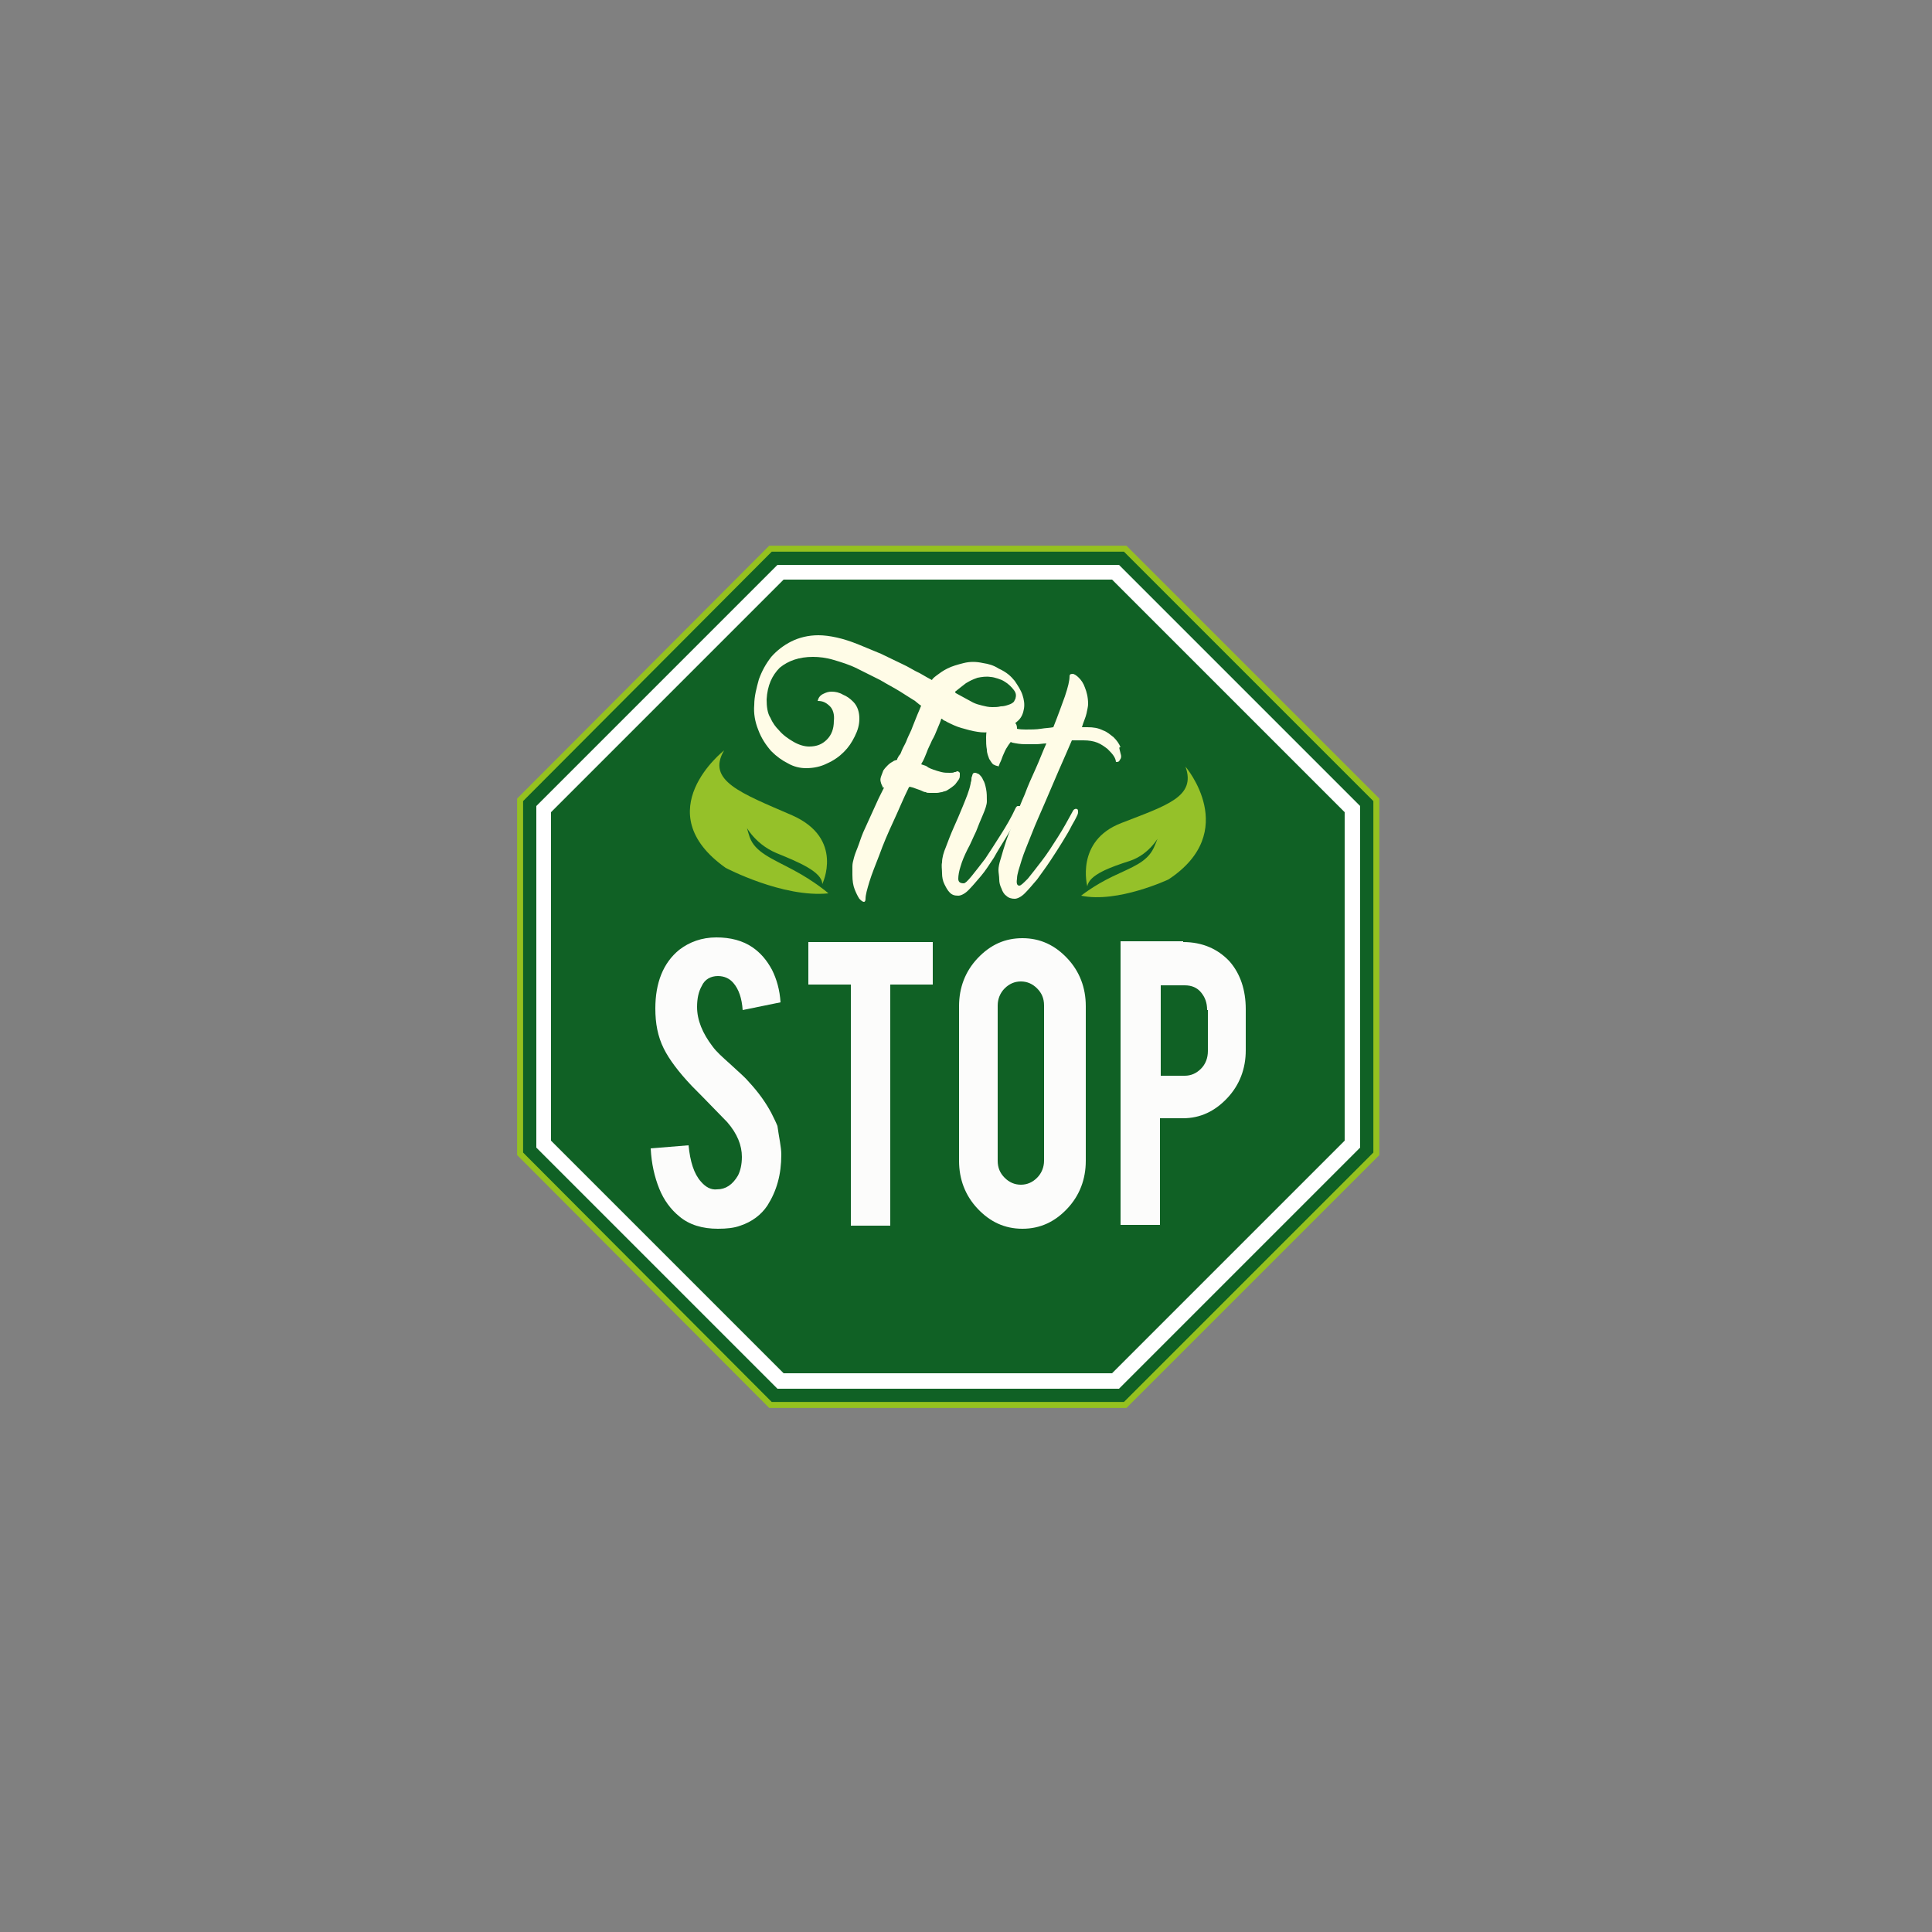
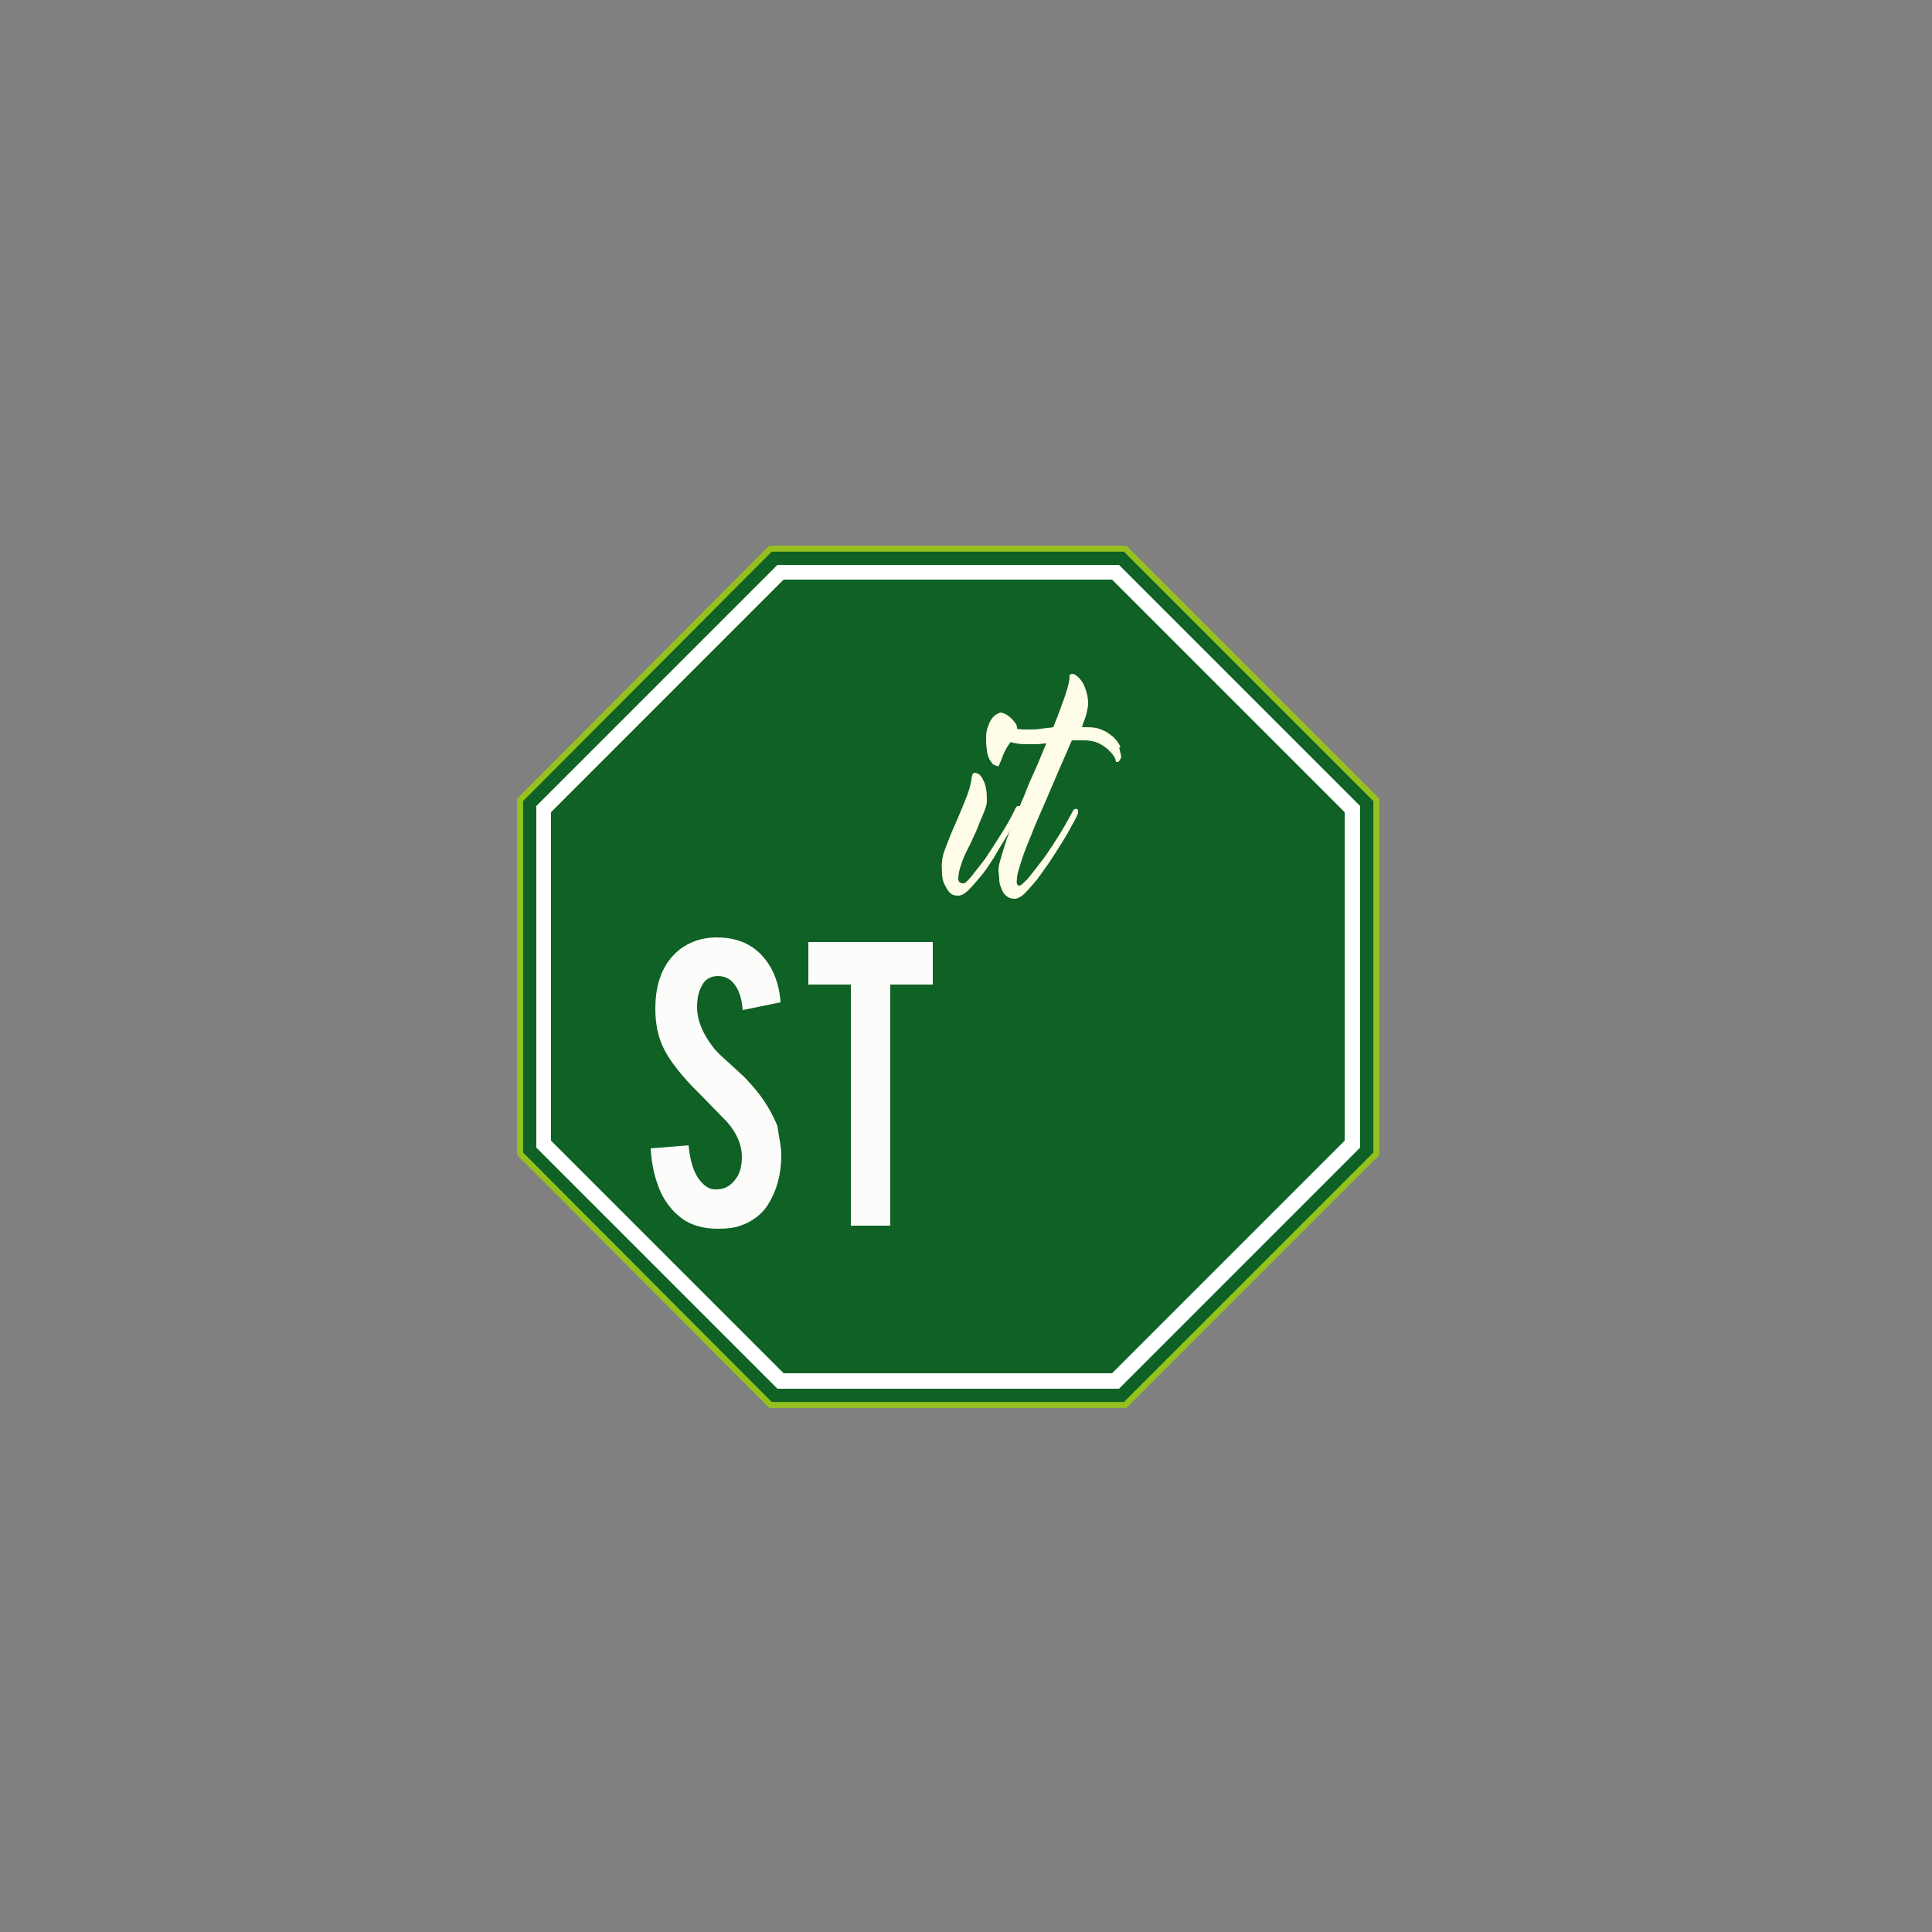
<svg xmlns="http://www.w3.org/2000/svg" version="1.1" id="Layer_1" x="0px" y="0px" width="250px" height="250px" viewBox="0 0 250 250" style="enable-background:new 0 0 250 250;" xml:space="preserve">
  <rect x="0" y="0" width="250" height="250" fill="#808080" stroke="none" />
  <style type="text/css">
	.st0{fill:#106125;}
	.st1{fill:none;stroke:#95C11F;stroke-width:0.775;stroke-miterlimit:10;}
	.st2{fill:#FFFFFF;}
	.st3{fill:#FCFCFB;}
	.st4{fill:#95C129;}
	.st5{fill:#FFFCE7;}
</style>
  <polygon class="st0" points="99.7,181.8 67.3,149.3 67.3,103.5 99.7,71 145.6,71 178.1,103.5 178.1,149.3 145.6,181.8 " />
  <polygon class="st1" points="99.7,181.8 67.3,149.3 67.3,103.5 99.7,71 145.6,71 178.1,103.5 178.1,149.3 145.6,181.8 " />
  <path class="st2" d="M144.8,179.7h-44.2l-31.2-31.2v-44.2l31.2-31.2h44.2l31.2,31.2v44.2L144.8,179.7z M101.4,177.7h42.5l30.1-30.1  v-42.5l-30.1-30.1h-42.5l-30.1,30.1v42.5L101.4,177.7z" />
  <path class="st3" d="M101.1,149.4c0,2.6-0.6,4.7-1.8,6.6c-0.8,1.2-2,2.1-3.5,2.6c-0.8,0.3-1.8,0.4-2.9,0.4c-2,0-3.7-0.5-5-1.6  c-1.1-0.9-2-2.1-2.6-3.6c-0.6-1.5-1-3.2-1.1-5.2l4.9-0.4c0.2,2.1,0.7,3.7,1.6,4.7c0.6,0.7,1.3,1.1,2.1,1c1.1,0,2-0.6,2.7-1.8  c0.3-0.6,0.5-1.4,0.5-2.4c0-1.5-0.6-3-1.9-4.5c-1-1-2.5-2.6-4.6-4.7c-1.7-1.8-2.9-3.4-3.6-4.8c-0.8-1.6-1.1-3.3-1.1-5.2  c0-3.3,1-5.9,3.1-7.6c1.3-1,2.9-1.6,4.8-1.6c1.8,0,3.4,0.4,4.7,1.3c1,0.7,1.8,1.6,2.5,2.9c0.6,1.2,1,2.6,1.1,4.2l-4.9,1  c-0.1-1.5-0.5-2.7-1.2-3.5c-0.5-0.6-1.2-0.9-2-0.9c-0.9,0-1.7,0.4-2.1,1.3c-0.4,0.7-0.6,1.6-0.6,2.7c0,1.7,0.7,3.4,2,5.1  c0.5,0.7,1.3,1.4,2.3,2.3c1.2,1.1,2,1.8,2.4,2.3c1.3,1.4,2.2,2.7,2.9,4c0.3,0.6,0.6,1.2,0.8,1.7  C100.8,147.2,101.1,148.4,101.1,149.4" />
  <polygon class="st3" points="110.1,127.4 104.6,127.4 104.6,121.9 120.7,121.9 120.7,127.4 115.2,127.4 115.2,158.6 110.1,158.6 " />
-   <path class="st3" d="M132.3,121.4c2.3,0,4.2,0.9,5.8,2.6c1.6,1.7,2.4,3.8,2.4,6.2v20c0,2.4-0.8,4.5-2.4,6.2  c-1.6,1.7-3.5,2.6-5.8,2.6c-2.3,0-4.2-0.9-5.8-2.6c-1.6-1.7-2.4-3.8-2.4-6.2v-20c0-2.4,0.8-4.5,2.4-6.2  C128.2,122.2,130.1,121.4,132.3,121.4 M135.1,130.1c0-0.9-0.3-1.6-0.9-2.2c-0.6-0.6-1.3-0.9-2.1-0.9c-0.8,0-1.5,0.3-2.1,0.9  c-0.6,0.6-0.9,1.4-0.9,2.2v20.1c0,0.9,0.3,1.6,0.9,2.2c0.6,0.6,1.3,0.9,2.1,0.9c0.8,0,1.5-0.3,2.1-0.9c0.6-0.6,0.9-1.4,0.9-2.2  V130.1z" />
-   <path class="st3" d="M153.1,121.9c2.5,0,4.5,0.9,6,2.5c1.4,1.6,2.1,3.7,2.1,6.2v5.3c0,2.4-0.8,4.5-2.4,6.2c-1.6,1.7-3.5,2.6-5.7,2.6  h-3v13.8H145v-36.7H153.1z M156.2,130.7c0-1-0.3-1.7-0.8-2.3c-0.5-0.6-1.2-0.9-2.1-0.9h-3.1v11.7h3.1c0.8,0,1.5-0.3,2.1-0.9  c0.6-0.6,0.9-1.4,0.9-2.3V130.7z" />
-   <path class="st4" d="M106.4,114.4c0,0,2.9-5.9-3.9-8.9c-6.7-2.9-11.1-4.5-8.8-8.4c0,0-10.1,7.9,0.2,15.2c0,0,7.4,3.9,13.3,3.3  c0,0-1.7-1.5-4.5-3c-2.8-1.5-5-2.3-5.7-4.3c-0.7-2.1-0.2-1.6-0.7-1.8c0,0,1.1,2.6,4.2,3.9C103.2,111.5,106.4,112.8,106.4,114.4" />
-   <path class="st4" d="M140.7,114.7c0,0-1.6-5.9,4.4-8.2c5.9-2.3,9.7-3.4,8.3-7.3c0,0,7.2,8.4-2.2,14.6c0,0-6.6,3.1-11.3,2.1  c0,0,1.6-1.3,4.1-2.5c2.5-1.2,4.4-1.8,5.3-3.7c0.9-2,0.4-1.5,0.8-1.7c0,0-1.2,2.5-3.9,3.4C143.7,112.2,140.9,113.2,140.7,114.7" />
-   <path class="st5" d="M131.3,88.1c0.4,0.6,0.8,1.2,1,1.8c0.2,0.6,0.3,1.2,0.2,1.8c-0.1,0.6-0.3,1.1-0.7,1.5c-0.4,0.4-0.9,0.7-1.5,1  c-0.6,0.2-1.2,0.4-1.9,0.5c-0.7,0.1-1.3,0.1-1.9,0c-0.7-0.1-1.4-0.3-2.1-0.5c-0.7-0.2-1.3-0.5-1.9-0.8c-0.1-0.1-0.2-0.1-0.4-0.2  c-0.1-0.1-0.2-0.2-0.3-0.2c-0.1,0.4-0.3,0.8-0.5,1.3c-0.2,0.5-0.4,1-0.7,1.5c-0.2,0.5-0.5,1-0.7,1.6c-0.2,0.5-0.4,1-0.6,1.3  l-0.1,0.2l0.6,0.2c0,0,0.2,0.1,0.3,0.2c0.2,0.1,0.4,0.2,0.7,0.3c0.3,0.1,0.6,0.2,1,0.3c0.4,0.1,0.7,0.1,1.1,0.1c0.3,0,0.5,0,0.6-0.1  c0,0,0.1,0,0.1,0c0.1,0,0.2-0.1,0.3-0.1c0.1,0,0.2,0.1,0.3,0.2c0,0.1,0,0.2,0,0.3c0,0.2,0,0.3-0.1,0.5c-0.1,0.2-0.3,0.4-0.5,0.7  c-0.2,0.2-0.6,0.5-1.1,0.8c-0.2,0.1-0.4,0.1-0.6,0.2c-0.2,0-0.4,0.1-0.7,0.1c-0.4,0-0.7,0-0.9,0c-0.2,0-0.4,0-0.5-0.1  c-0.2,0-0.4-0.1-0.6-0.2c-0.2-0.1-0.6-0.2-1.1-0.4l-0.4-0.1l-0.1,0.1c-0.7,1.4-1.3,2.9-2,4.4c-0.7,1.5-1.3,2.9-1.8,4.3  c-0.5,1.3-1,2.5-1.3,3.5c-0.3,1-0.5,1.7-0.5,2.2c0,0.3-0.1,0.4-0.2,0.4c-0.2,0-0.4-0.2-0.6-0.4c-0.2-0.3-0.4-0.7-0.6-1.2  c-0.2-0.5-0.3-1.1-0.3-1.9c0-0.4,0-0.8,0-1.1c0-0.4,0.1-0.7,0.2-1.1c0.1-0.4,0.3-0.9,0.5-1.4c0.2-0.5,0.4-1.2,0.7-1.9l2-4.4  c0.2-0.4,0.4-0.8,0.6-1.2l0.1-0.2l-0.2,0c0,0,0,0,0-0.1c0,0,0-0.1-0.1-0.2c0-0.1-0.1-0.2-0.1-0.3c-0.1-0.3-0.1-0.5,0-0.8  c0.1-0.3,0.2-0.5,0.3-0.8c0.2-0.3,0.4-0.5,0.6-0.7c0.2-0.2,0.5-0.4,0.7-0.5c0.1-0.1,0.3-0.1,0.5-0.2l0,0l0-0.1  c0.1-0.2,0.2-0.4,0.3-0.5c0.1-0.1,0.2-0.3,0.3-0.6c0.2-0.5,0.5-0.9,0.7-1.5c0.2-0.5,0.5-1,0.7-1.6c0.2-0.5,0.4-1,0.6-1.5  c0.2-0.5,0.4-0.9,0.5-1.2c-0.1,0-0.3-0.2-0.8-0.6c-0.5-0.3-1.1-0.7-1.9-1.2c-0.8-0.5-1.6-0.9-2.6-1.5c-1-0.5-2-1-3-1.5  c-1-0.5-2-0.8-3-1.1c-1-0.3-1.9-0.4-2.7-0.4c-1.8,0-3.2,0.5-4.3,1.4c-1,1-1.6,2.3-1.7,4.1c0,0.9,0.1,1.8,0.5,2.4  c0.3,0.7,0.7,1.2,1.1,1.6c0.5,0.6,1.2,1.1,1.9,1.5c0.7,0.4,1.4,0.6,2,0.6c1,0,1.7-0.3,2.3-0.9c0.6-0.6,0.9-1.4,0.9-2.4  c0.1-0.8-0.1-1.5-0.5-1.9c-0.3-0.3-0.6-0.5-0.9-0.6c-0.3-0.1-0.6-0.1-0.7-0.1h0c0.1-0.4,0.3-0.7,0.7-0.9c0.4-0.2,0.7-0.3,1.1-0.3  c0.5,0,1,0.1,1.5,0.4c0.5,0.2,0.9,0.5,1.3,0.9c0.6,0.6,0.8,1.4,0.8,2.2c0,0.8-0.2,1.5-0.6,2.3c-0.4,0.8-0.8,1.4-1.4,2  c-0.6,0.6-1.3,1.1-2.2,1.5c-0.8,0.4-1.7,0.6-2.7,0.6c-0.8,0-1.6-0.2-2.3-0.6c-0.8-0.4-1.5-0.9-2.2-1.6c-0.7-0.8-1.3-1.7-1.7-2.8  c-0.4-1-0.6-2.1-0.5-3.2c0-1.1,0.3-2.2,0.6-3.3c0.4-1.1,0.9-2,1.6-2.9c0.7-0.8,1.6-1.5,2.6-2c1-0.5,2.2-0.8,3.5-0.8  c0.7,0,1.5,0.1,2.4,0.3c0.9,0.2,1.8,0.5,2.8,0.9c1,0.4,1.9,0.8,2.9,1.2c1,0.5,1.9,0.9,2.7,1.3c0.9,0.4,1.6,0.9,2.3,1.2  c0.7,0.4,1.2,0.7,1.6,0.9c0-0.1,0.2-0.3,0.6-0.6c0.4-0.3,0.8-0.6,1.4-0.9c0.6-0.3,1.3-0.5,2.1-0.7c0.8-0.2,1.6-0.2,2.5,0  c0.7,0.1,1.4,0.3,2,0.7C130.3,87,130.8,87.5,131.3,88.1 M131.4,90.4c0.1-0.4,0.1-0.7-0.2-1.1c-0.3-0.4-0.7-0.8-1.2-1.1  c-0.3-0.2-0.6-0.3-0.9-0.4c-0.3-0.1-0.7-0.2-0.9-0.2c-0.6-0.1-1.2,0-1.7,0.1c-0.6,0.2-1,0.4-1.5,0.7c-0.4,0.3-0.9,0.7-1.4,1.1l0,0.1  l0.1,0.1c0.4,0.2,0.7,0.4,1.1,0.6c0.4,0.2,0.7,0.4,1.1,0.6c0.4,0.2,0.8,0.3,1.2,0.4c0.4,0.1,0.8,0.2,1.3,0.2c0.4,0,0.7,0,1.1-0.1  c0.4,0,0.7-0.1,1-0.2c0.3-0.1,0.5-0.2,0.7-0.4C131.2,90.8,131.3,90.6,131.4,90.4" />
  <path class="st5" d="M131.4,104.6c0.1-0.2,0.2-0.3,0.3-0.3c0.1,0,0.2,0,0.3,0c0.1,0.1,0.1,0.2,0.1,0.4c0,0.2-0.1,0.4-0.2,0.6  c-0.1,0.2-0.3,0.6-0.6,1.1c-0.3,0.6-0.7,1.3-1.2,2.1c-0.5,0.8-1,1.6-1.5,2.5c-0.6,0.9-1.1,1.7-1.7,2.4c-0.6,0.7-1.1,1.3-1.6,1.8  c-0.5,0.5-1,0.7-1.3,0.7c-0.5,0-0.8-0.1-1.1-0.4c-0.3-0.3-0.5-0.7-0.7-1.1c-0.2-0.4-0.3-0.9-0.3-1.4c0-0.5-0.1-1,0-1.4  c0-0.6,0.2-1.3,0.5-2c0.3-0.8,0.6-1.6,1-2.5c0.4-0.9,0.8-1.8,1.2-2.8c0.4-1,0.8-1.9,1-2.9c0-0.2,0.1-0.3,0.1-0.5  c0-0.2,0-0.3,0.1-0.5c0-0.1,0.1-0.3,0.1-0.3c0.1-0.1,0.2-0.1,0.3-0.1c0.1,0,0.3,0.1,0.5,0.2c0.2,0.2,0.4,0.4,0.5,0.7  c0.2,0.3,0.3,0.7,0.4,1.2c0.1,0.5,0.1,1,0.1,1.6c0,0.4-0.2,1-0.5,1.7c-0.3,0.7-0.6,1.4-0.9,2.2c-0.4,0.8-0.7,1.6-1.1,2.3  c-0.4,0.8-0.7,1.5-0.9,2.2c-0.2,0.6-0.3,1.2-0.3,1.6c0,0.4,0.2,0.6,0.7,0.6c0.2,0,0.5-0.3,1-0.9c0.5-0.6,1.1-1.4,1.8-2.3  c0.6-0.9,1.3-2,2-3.1C130.2,106.9,130.9,105.7,131.4,104.6 M129,99.1c-0.1,0-0.3-0.1-0.5-0.2c-0.2-0.2-0.3-0.4-0.5-0.7  c-0.1-0.3-0.3-0.7-0.3-1.2c-0.1-0.5-0.1-1-0.1-1.6c0-0.6,0.1-1.1,0.3-1.5c0.1-0.4,0.3-0.7,0.5-1c0.2-0.2,0.4-0.4,0.6-0.5  c0.2-0.1,0.4-0.2,0.5-0.2c0.1,0,0.3,0.1,0.6,0.2c0.2,0.1,0.5,0.3,0.7,0.5c0.2,0.2,0.4,0.4,0.6,0.7c0.2,0.2,0.2,0.5,0.2,0.8  c0,0.3-0.1,0.5-0.2,0.7c-0.1,0.2-0.2,0.4-0.4,0.6c-0.1,0.2-0.3,0.4-0.5,0.7c-0.2,0.3-0.4,0.6-0.6,1.1c-0.2,0.4-0.3,0.8-0.4,1  c-0.1,0.2-0.2,0.4-0.2,0.5c-0.1,0.1-0.1,0.2-0.2,0.2C129.1,99.1,129.1,99.1,129,99.1" />
  <path class="st5" d="M145,97.5c0.1,0.3,0.1,0.5,0,0.7c-0.1,0.1-0.1,0.2-0.2,0.3c-0.1,0.1-0.2,0.1-0.4,0.1c0-0.2-0.1-0.5-0.3-0.8  c-0.2-0.3-0.5-0.6-0.8-0.9c-0.4-0.3-0.8-0.6-1.3-0.8c-0.5-0.2-1.1-0.3-1.8-0.3h-0.8c-0.2,0-0.5,0-0.7,0c-0.5,1.2-1.1,2.5-1.7,3.9  c-0.6,1.4-1.2,2.8-1.8,4.2c-0.6,1.4-1.2,2.7-1.7,4c-0.5,1.3-1,2.4-1.3,3.4c-0.3,1-0.6,1.8-0.6,2.4c-0.1,0.6,0,0.9,0.3,0.9  c0.2,0,0.5-0.3,1.1-0.9c0.5-0.6,1.1-1.4,1.8-2.3c0.7-0.9,1.4-2,2.1-3.1c0.7-1.1,1.3-2.2,1.9-3.3c0.1-0.2,0.2-0.3,0.3-0.3  c0.1-0.1,0.2,0,0.3,0c0.1,0.1,0.1,0.2,0.1,0.4c0,0.2-0.1,0.4-0.2,0.6c-0.1,0.2-0.3,0.6-0.6,1.1c-0.3,0.6-0.7,1.3-1.2,2.1  c-0.5,0.8-1,1.6-1.6,2.5c-0.6,0.9-1.2,1.7-1.7,2.4c-0.6,0.7-1.1,1.3-1.6,1.8c-0.5,0.5-1,0.7-1.3,0.7c-0.4,0-0.8-0.1-1.1-0.4  c-0.3-0.2-0.5-0.6-0.6-0.9c-0.2-0.4-0.3-0.8-0.3-1.2c0-0.4-0.1-0.9-0.1-1.2c0-0.4,0.1-0.9,0.3-1.5c0.2-0.7,0.4-1.4,0.7-2.3  s0.7-1.8,1.1-2.8c0.4-1,0.8-2.1,1.3-3.2c0.4-1.1,0.9-2.2,1.4-3.3c0.5-1.1,0.9-2.2,1.4-3.3c-0.4,0-0.9,0.1-1.3,0.1h-1.4  c-0.7,0-1.2-0.1-1.7-0.2c-0.5-0.2-0.9-0.4-1.2-0.6c-0.3-0.3-0.6-0.5-0.7-0.9c-0.2-0.3-0.3-0.6-0.4-1c-0.1-0.6-0.1-0.9,0-1  c0.1-0.1,0.3-0.1,0.5,0.2c0.4,0.4,0.8,0.7,1.4,1.1s1.3,0.5,2.1,0.5c0.7,0,1.4,0,2-0.1c0.6-0.1,1.1-0.1,1.6-0.2  c0.6-1.5,1.1-2.9,1.5-4c0.4-1.2,0.6-2,0.6-2.6c0-0.2,0.1-0.3,0.4-0.3c0.2,0,0.5,0.2,0.8,0.5c0.3,0.3,0.6,0.7,0.8,1.3  c0.2,0.5,0.4,1.2,0.4,2.1c0,0.3-0.1,0.7-0.2,1.2c-0.1,0.5-0.4,1.1-0.6,1.8h0.7c0.8,0,1.4,0.1,2,0.4c0.6,0.2,1,0.6,1.4,0.9  c0.4,0.4,0.7,0.8,0.9,1.3C144.7,96.6,144.9,97,145,97.5" />
</svg>